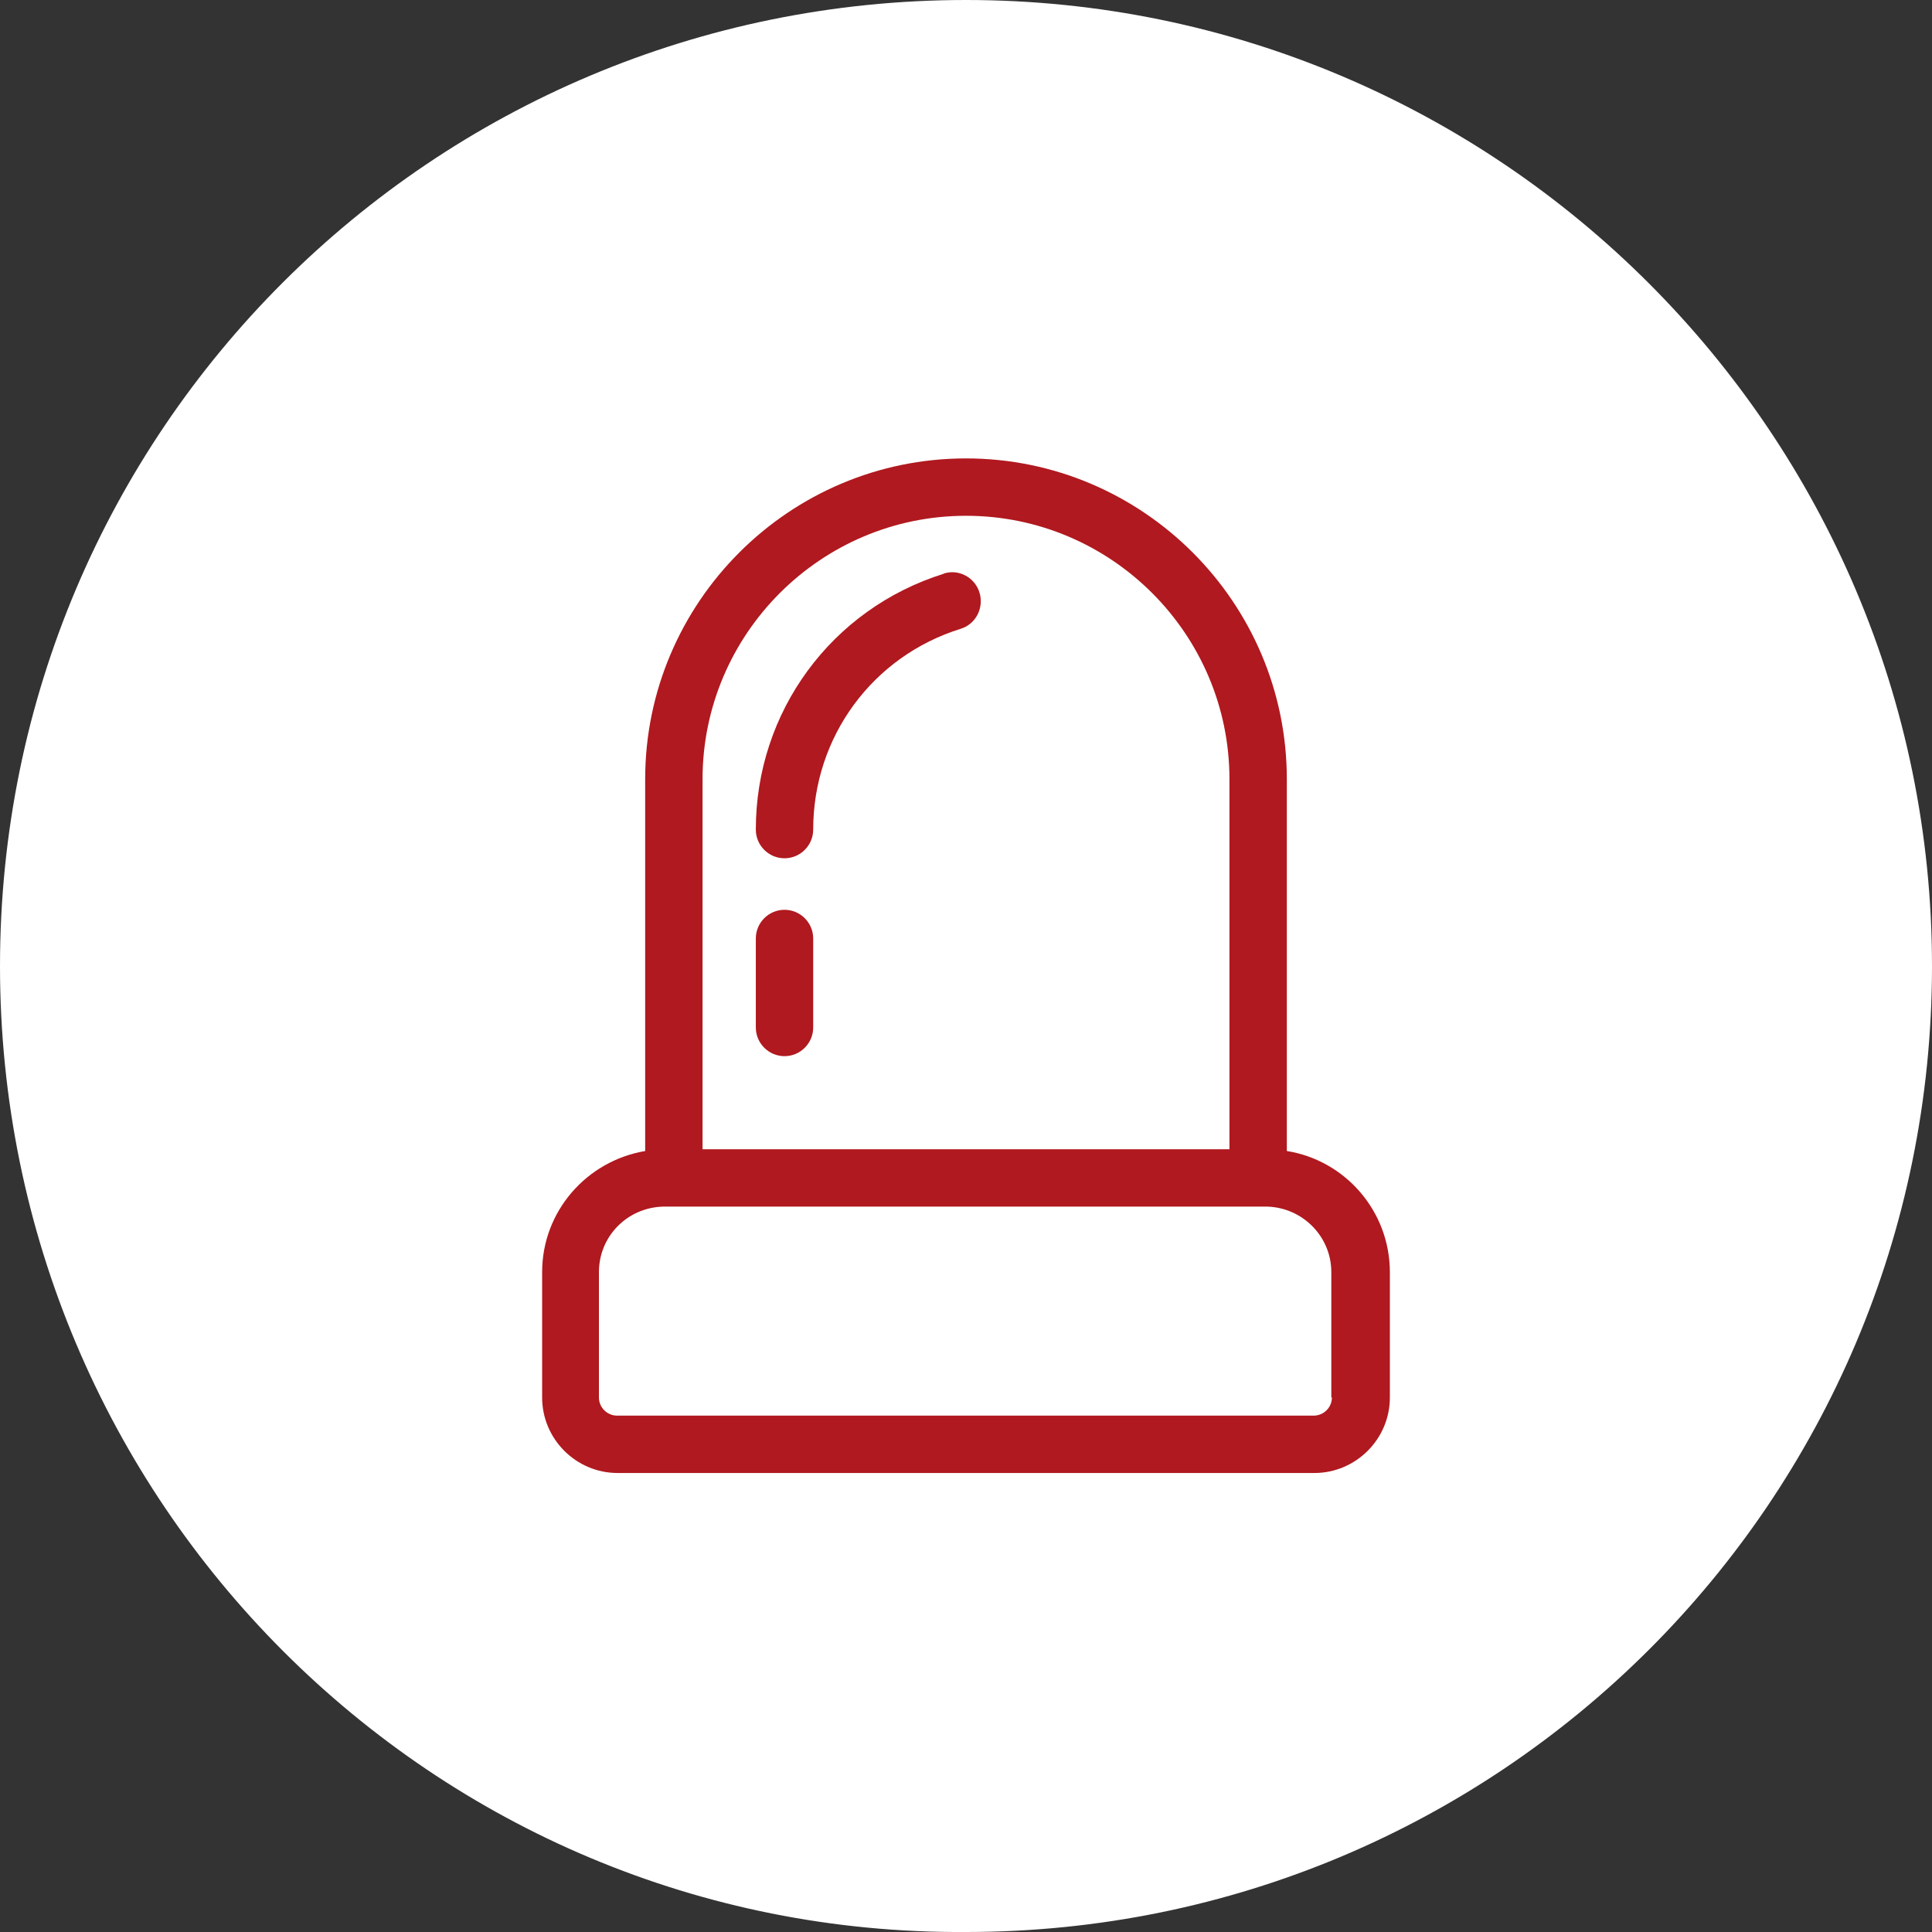
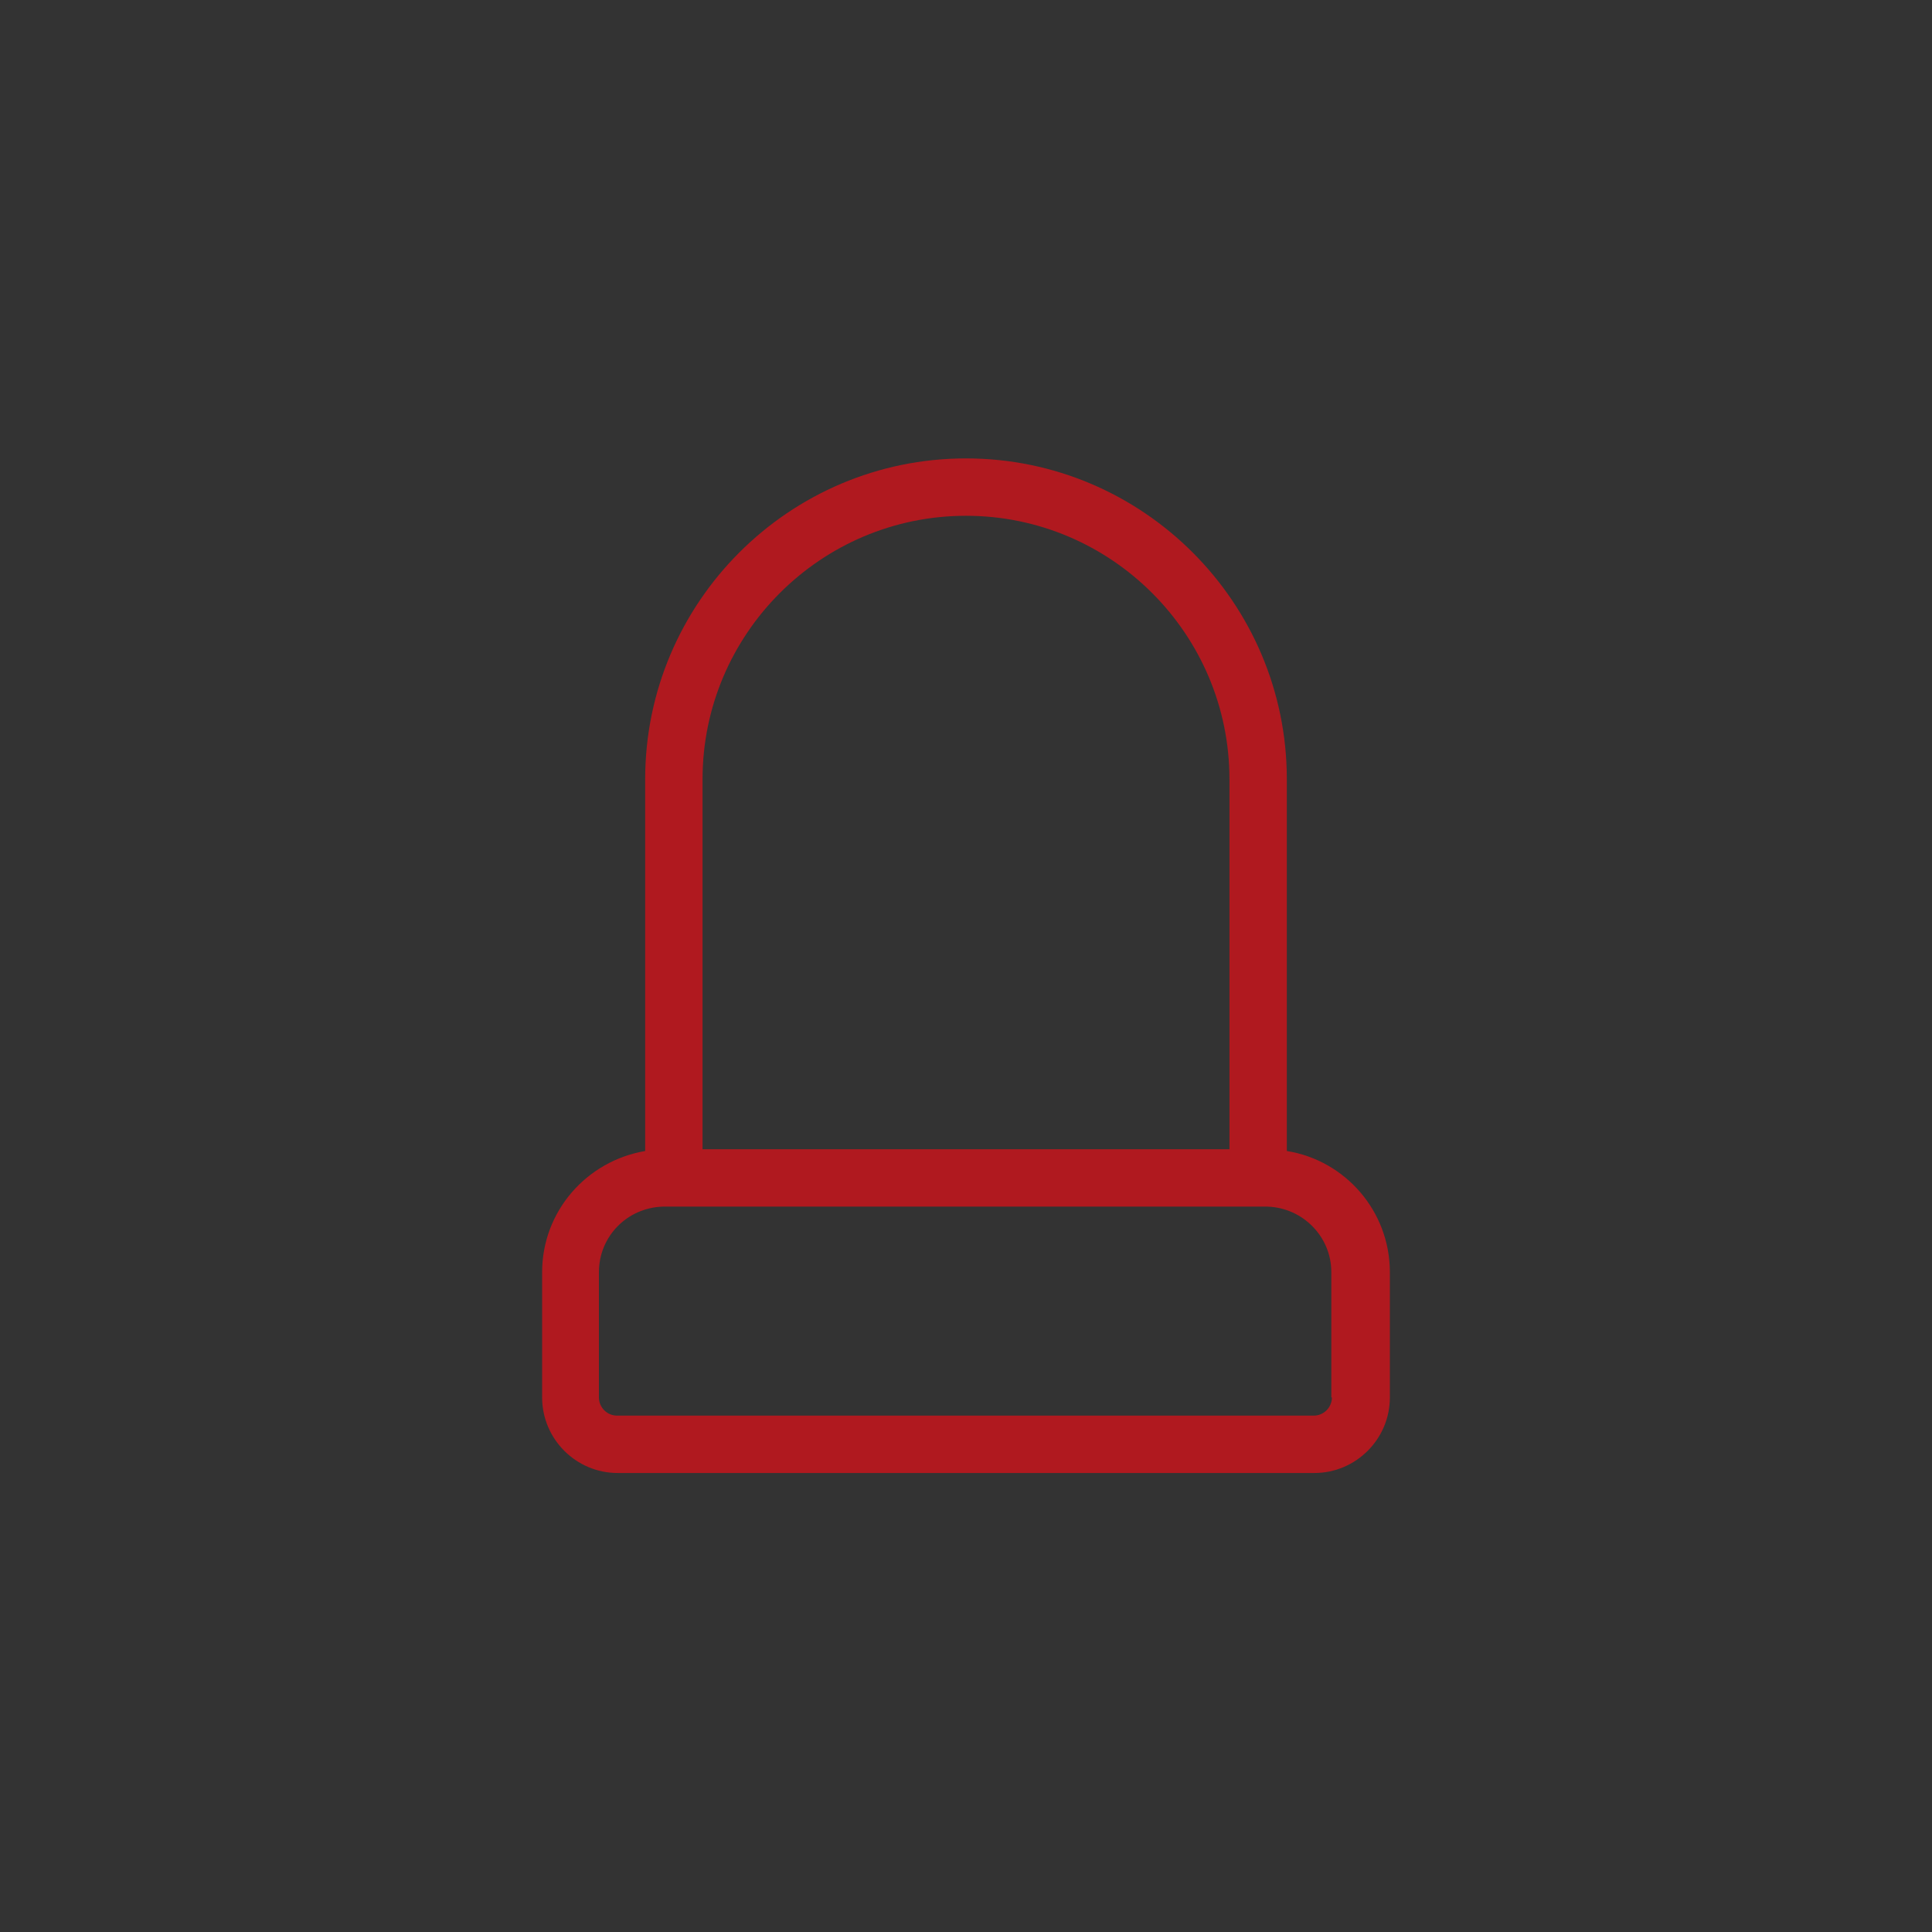
<svg xmlns="http://www.w3.org/2000/svg" id="Camada_1" data-name="Camada 1" viewBox="0 0 33 33">
  <rect x="0" y="0" width="33" height="33" fill="#333333" stroke="none" />
  <defs>
    <style>
      .cls-1 {
        fill: #fff;
      }

      .cls-1, .cls-2 {
        stroke-width: 0px;
      }

      .cls-2 {
        fill: #b0191f;
      }
    </style>
  </defs>
-   <path class="cls-1" d="m33,16.5c0,9.15-7.4,16.5-16.5,16.5C7.4,33.06,0,25.65,0,16.5S7.4,0,16.5,0s16.5,7.4,16.5,16.5Z" />
  <g>
    <path class="cls-2" d="m21.98,19.66v-6.35c0-3.02-2.46-5.48-5.48-5.48s-5.48,2.46-5.48,5.48v6.35c-1,.17-1.76,1.03-1.76,2.07v2.14c0,.71.58,1.29,1.29,1.29h11.9c.71,0,1.29-.58,1.29-1.29v-2.14c0-1.04-.76-1.91-1.76-2.07Zm.77,4.21c0,.17-.14.31-.31.31h-11.9c-.17,0-.31-.14-.31-.31v-2.14c0-.61.48-1.1,1.09-1.12.01,0,.02,0,.03,0h10.27s.02,0,.03,0c.6.02,1.09.51,1.09,1.12v2.14Zm-10.75-10.56c0-2.48,2.02-4.5,4.5-4.5s4.5,2.02,4.5,4.5v6.32h-9v-6.32Z" />
-     <path class="cls-2" d="m16.12,9.8c-1.92.6-3.21,2.36-3.21,4.37,0,.27.22.49.49.49s.49-.22.49-.49c0-1.58,1.01-2.96,2.52-3.43.26-.08.4-.36.32-.62-.08-.26-.36-.41-.62-.32Z" />
-     <path class="cls-2" d="m13.4,15.54c-.27,0-.49.22-.49.49v1.52c0,.27.22.49.49.49s.49-.22.49-.49v-1.52c0-.27-.22-.49-.49-.49Z" />
  </g>
</svg>